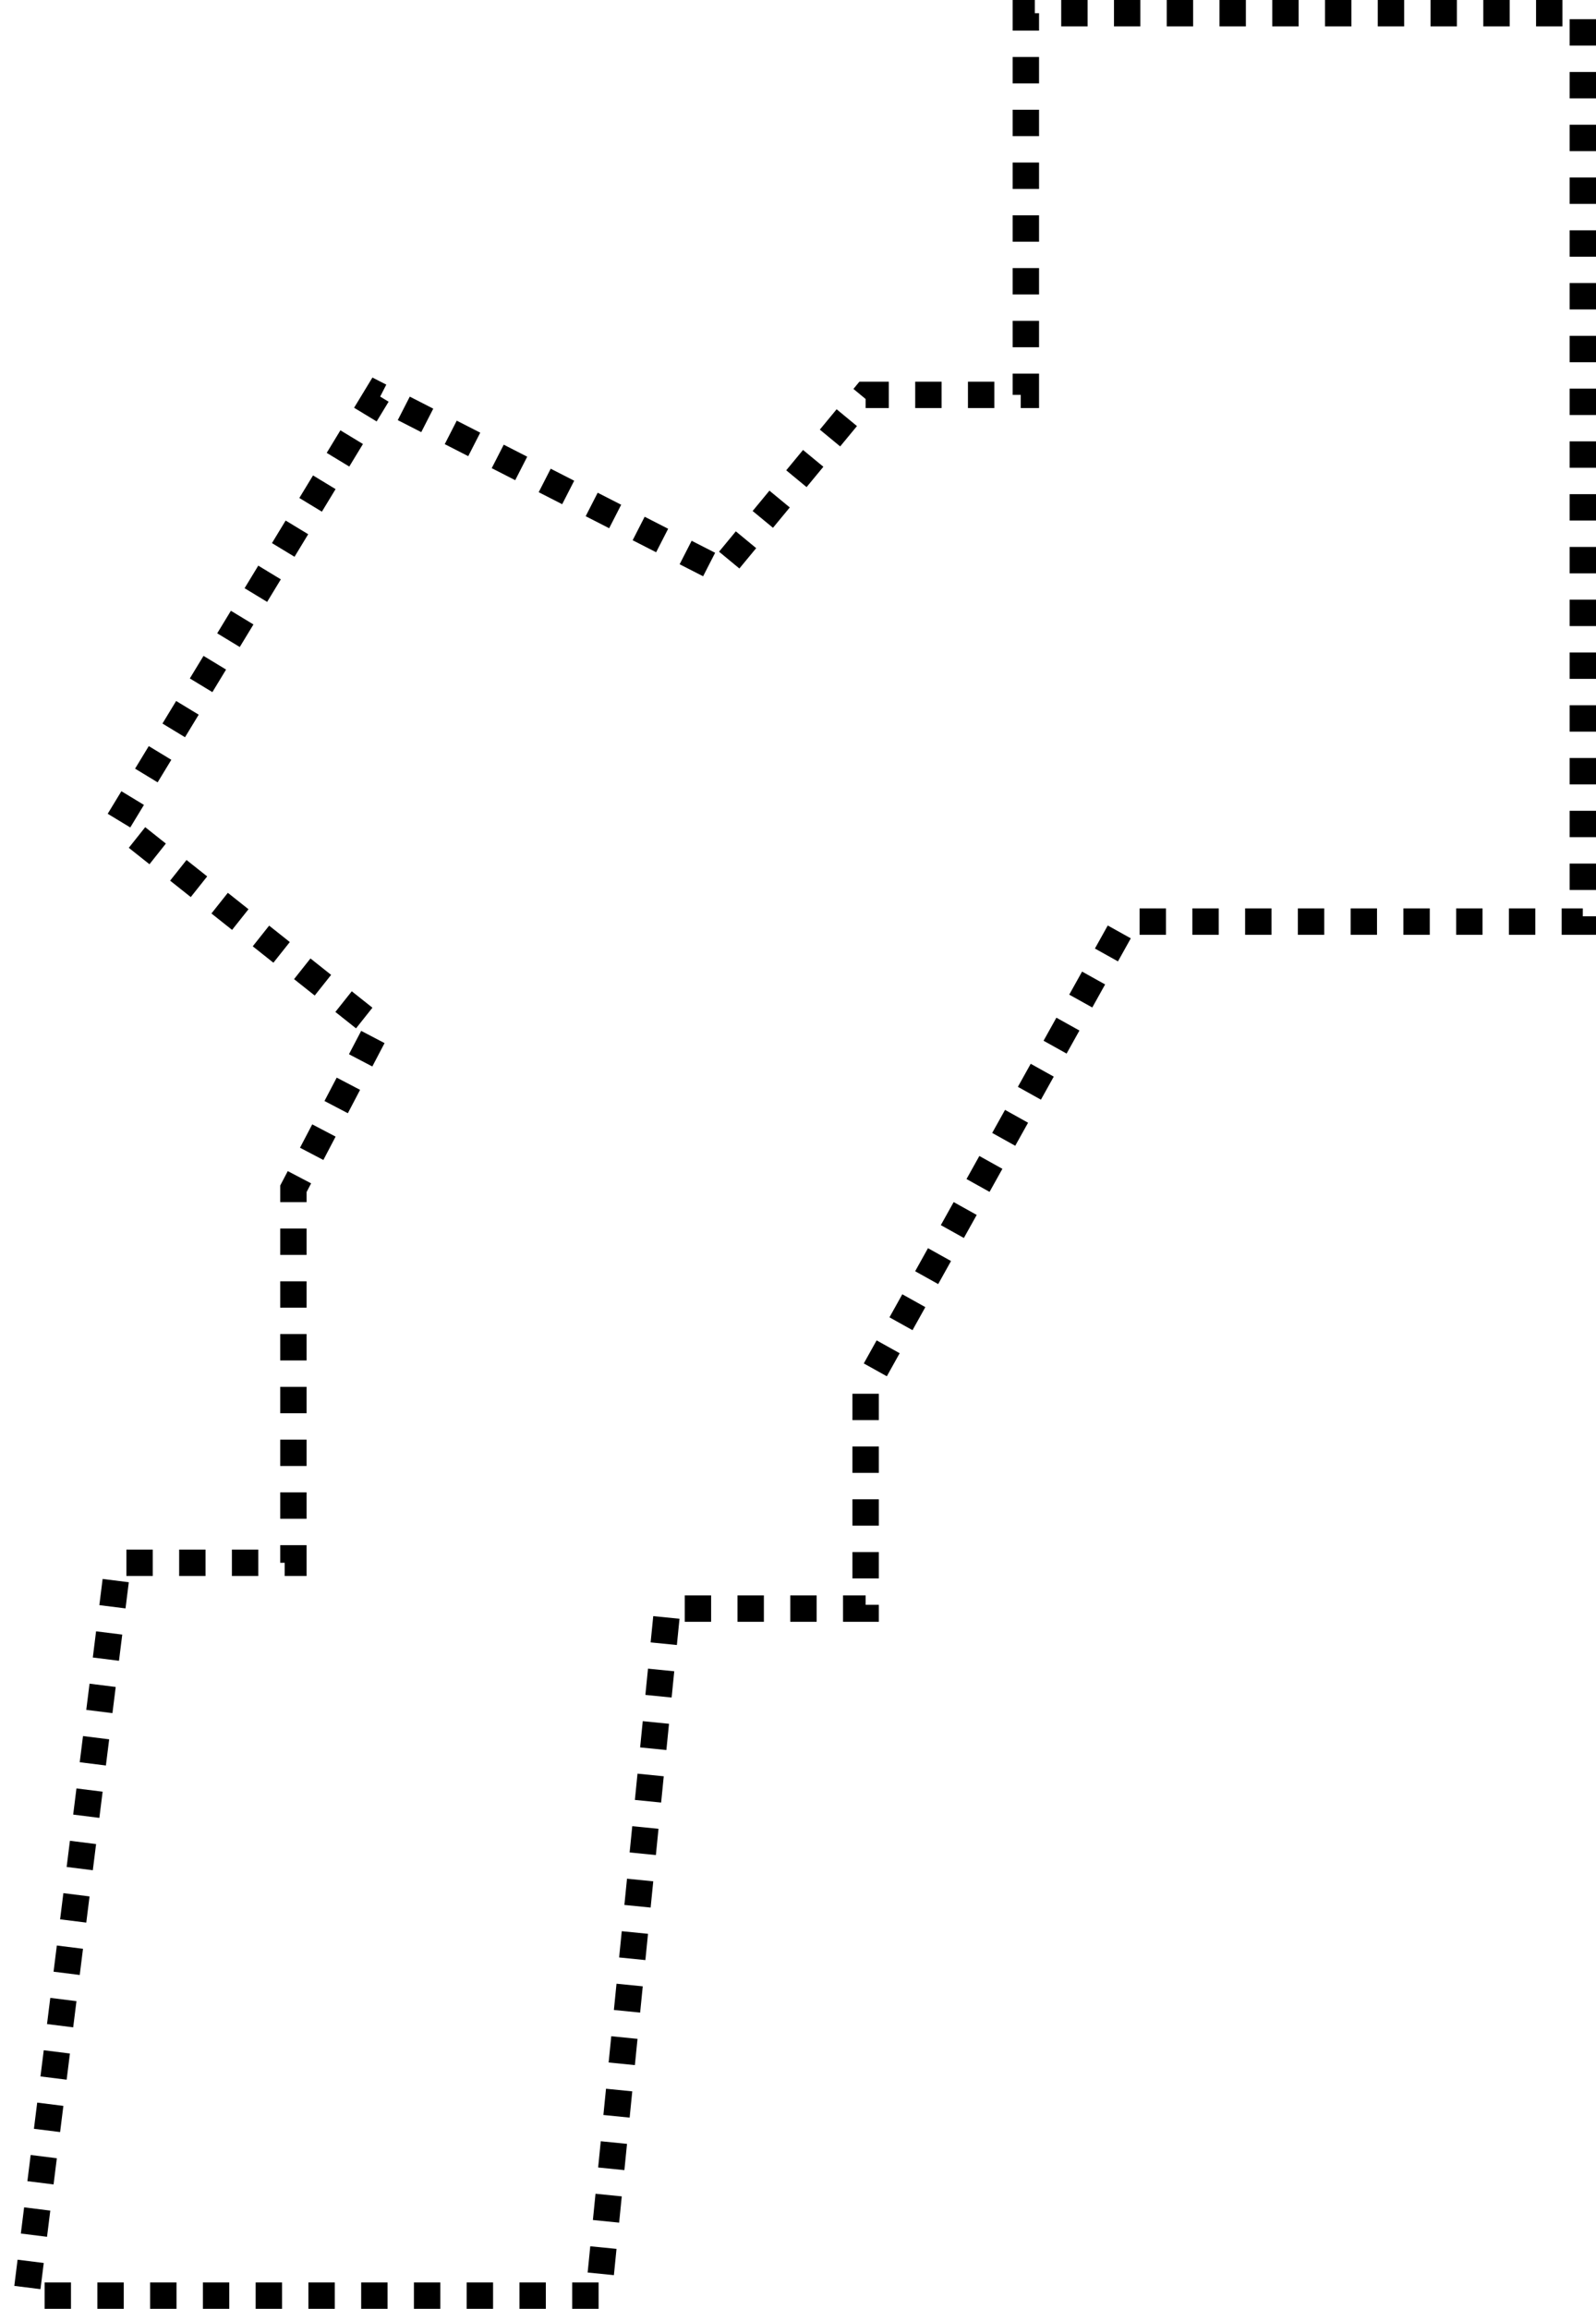
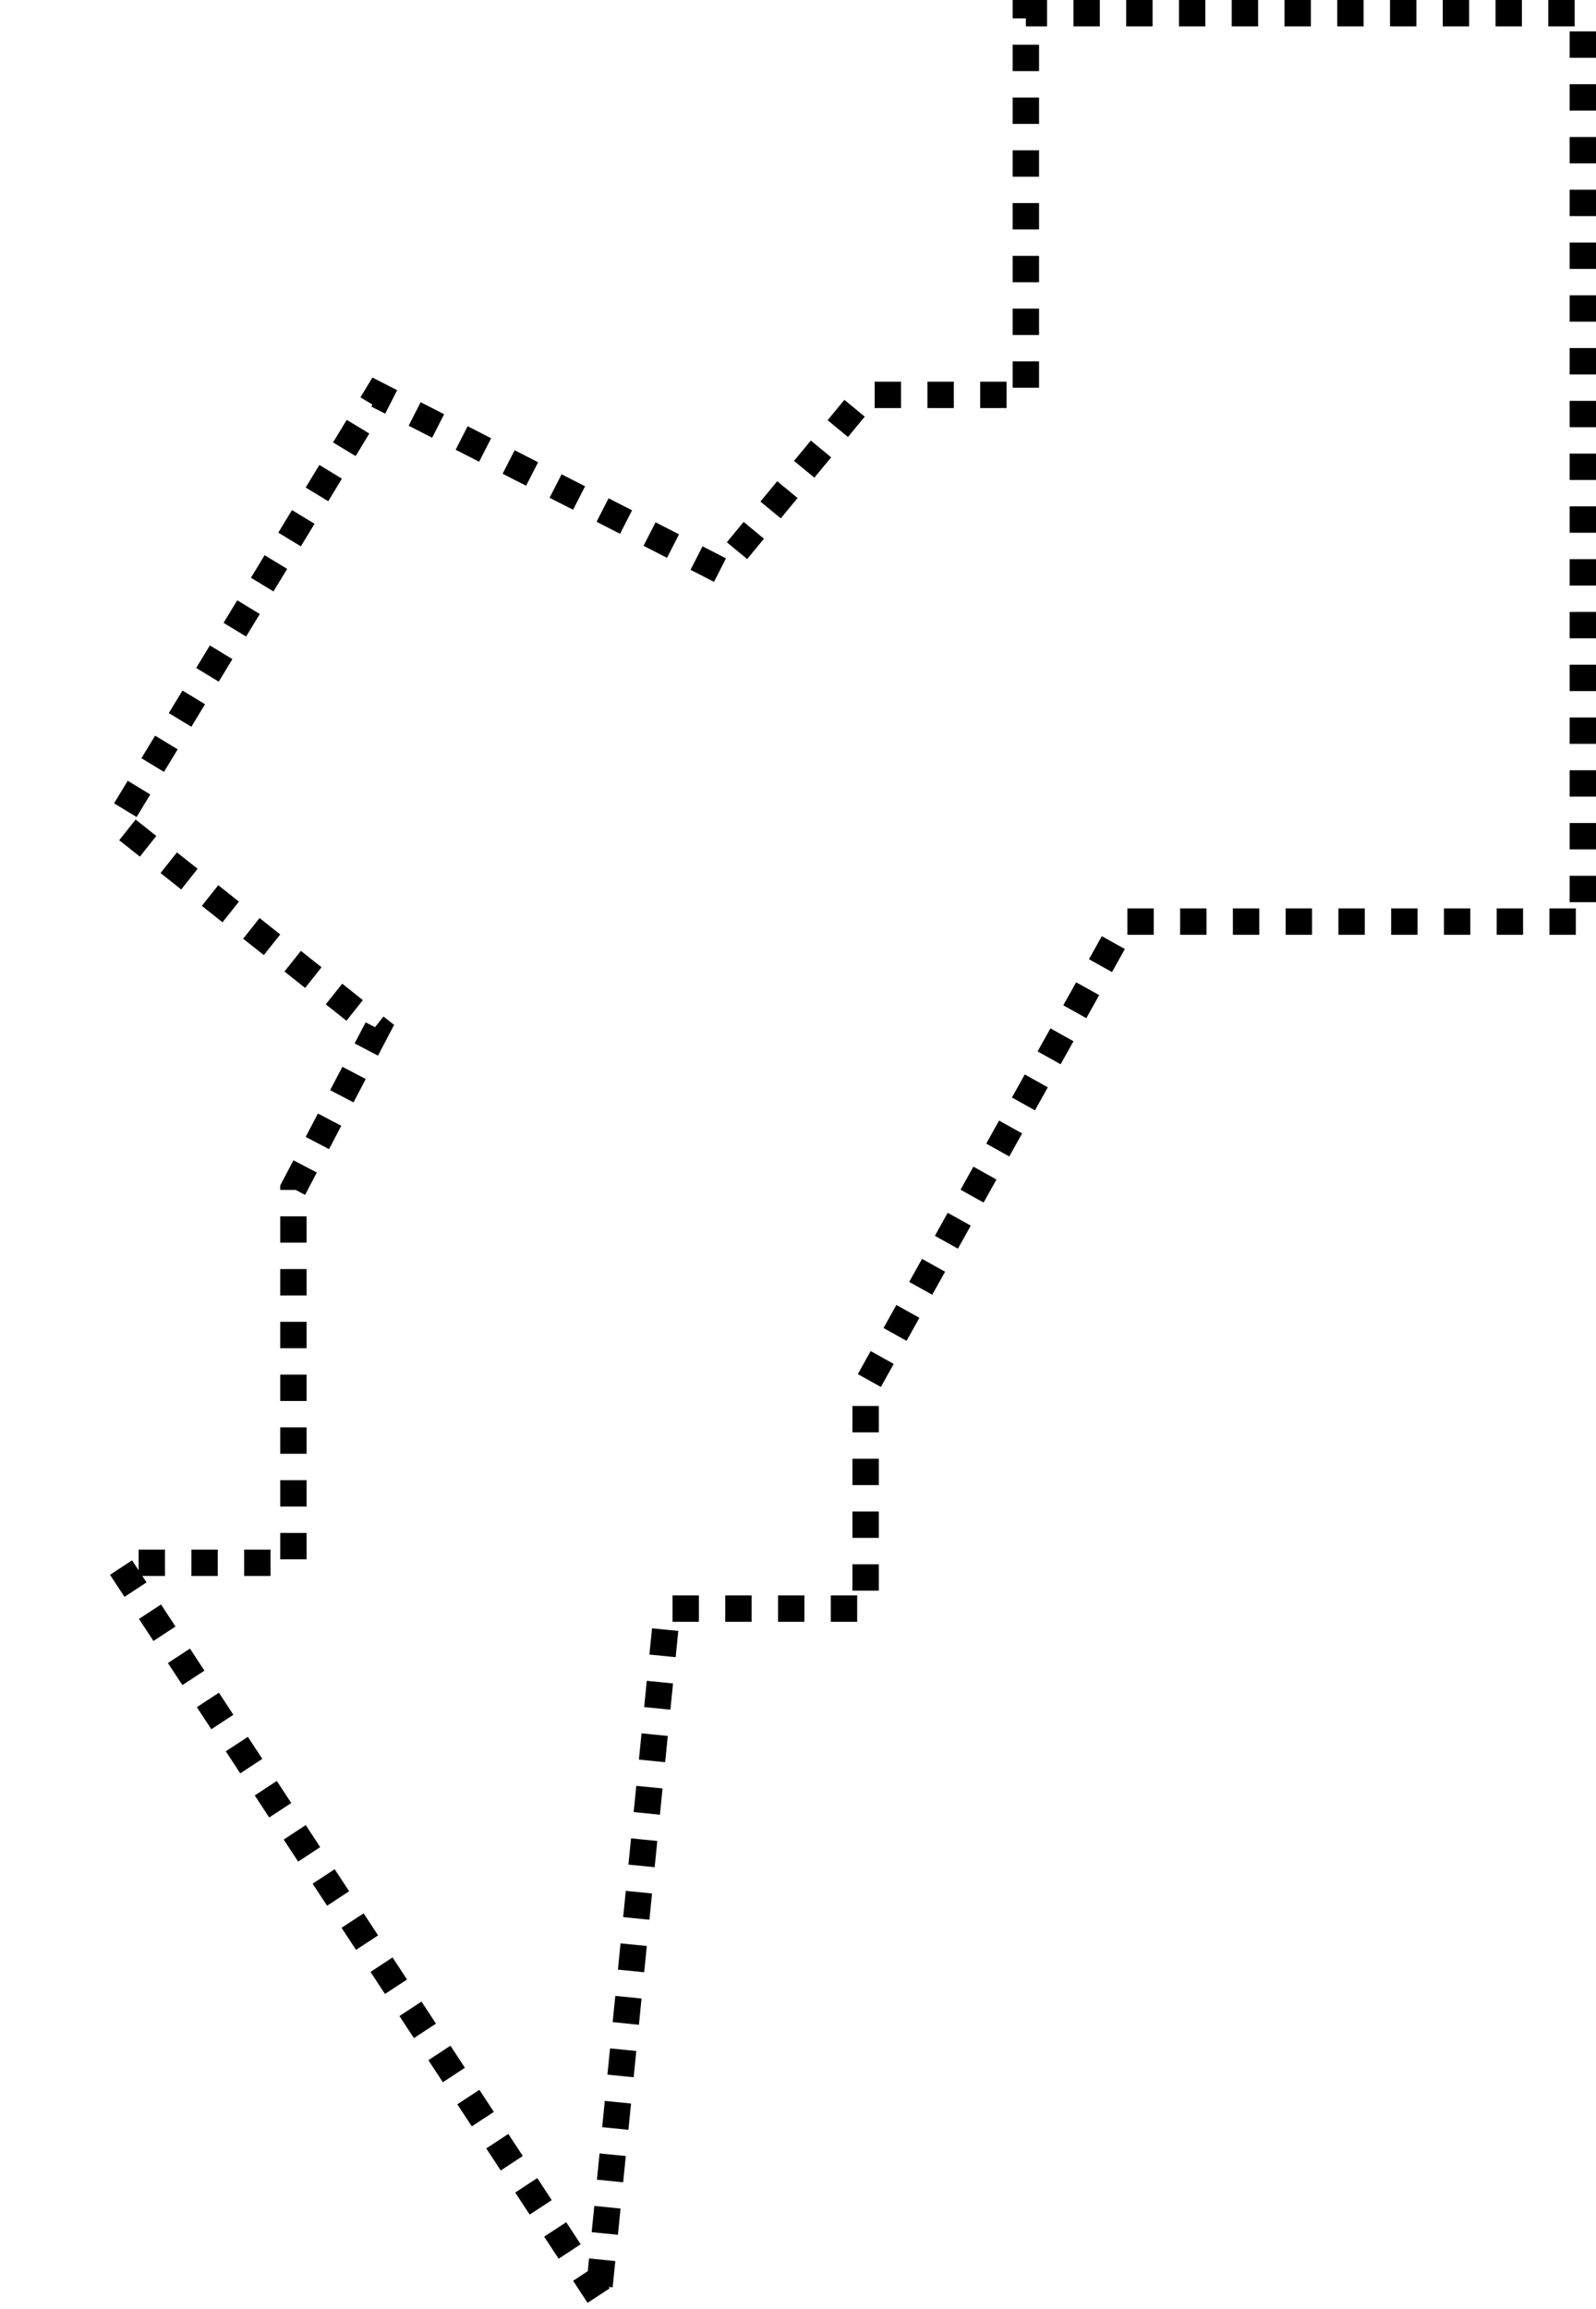
<svg xmlns="http://www.w3.org/2000/svg" preserveAspectRatio="none" width="100%" height="100%" overflow="visible" style="display: block;" viewBox="0 0 121 175" fill="none">
-   <path id="Vector 22" d="M45.382 174H2L8.941 118.455H22.245V90.104L28.608 77.953L8.941 62.331L28.608 29.93L54.637 43.237L65.627 29.93H77.775V1H120V69.853H85.294L65.627 105.147V121.926H50.588L45.382 174Z" stroke="black" stroke-width="2" stroke-dasharray="2 2" />
+   <path id="Vector 22" d="M45.382 174L8.941 118.455H22.245V90.104L28.608 77.953L8.941 62.331L28.608 29.93L54.637 43.237L65.627 29.93H77.775V1H120V69.853H85.294L65.627 105.147V121.926H50.588L45.382 174Z" stroke="black" stroke-width="2" stroke-dasharray="2 2" />
</svg>